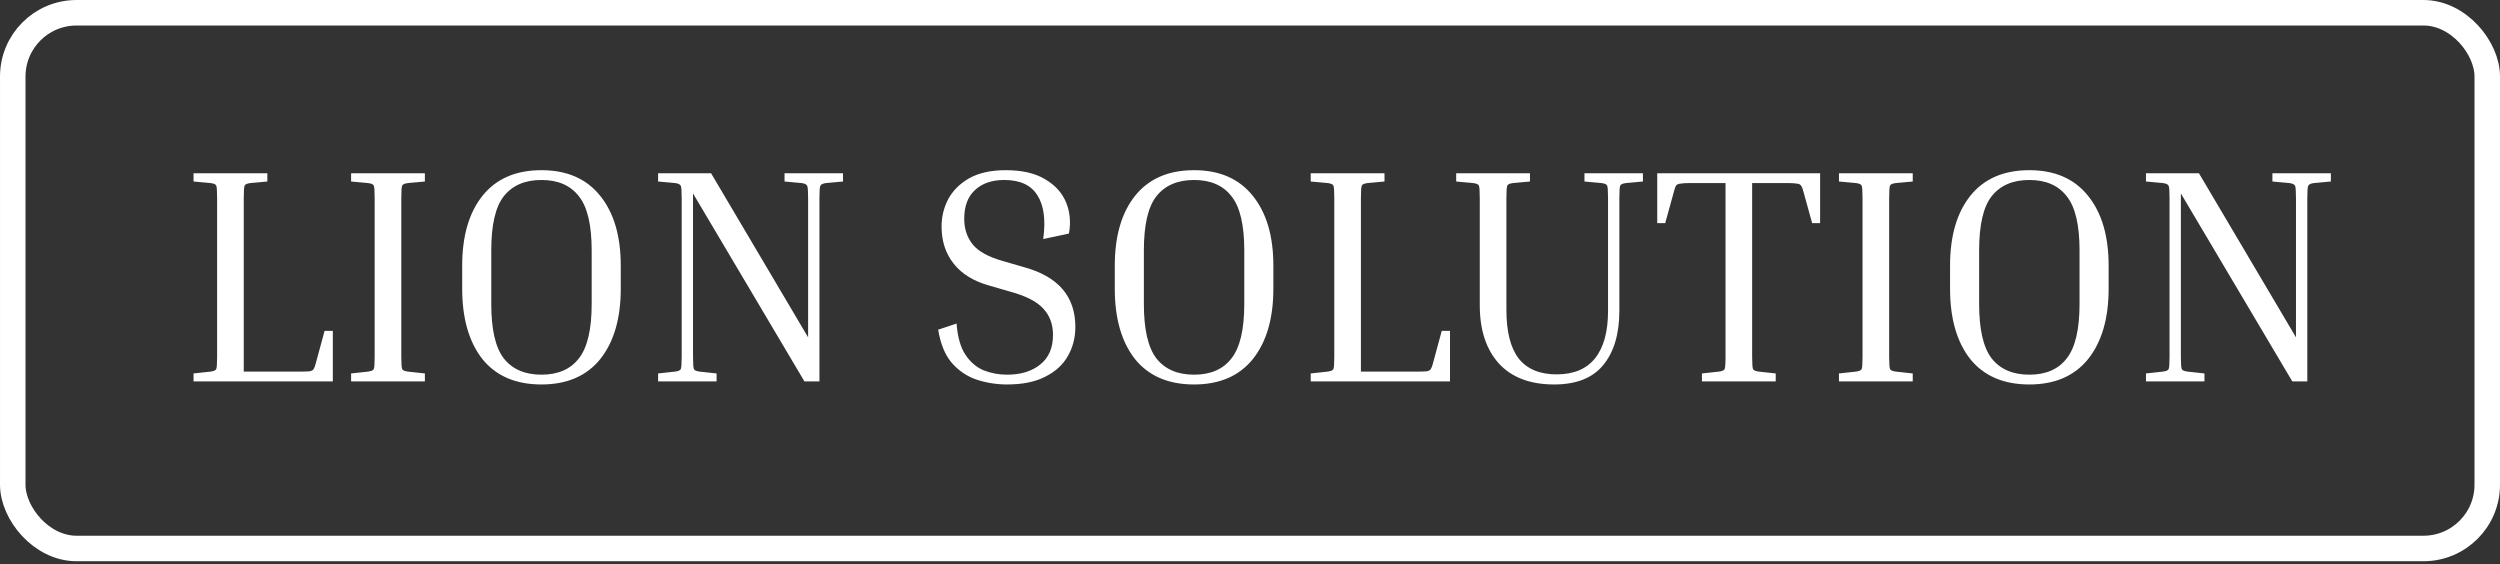
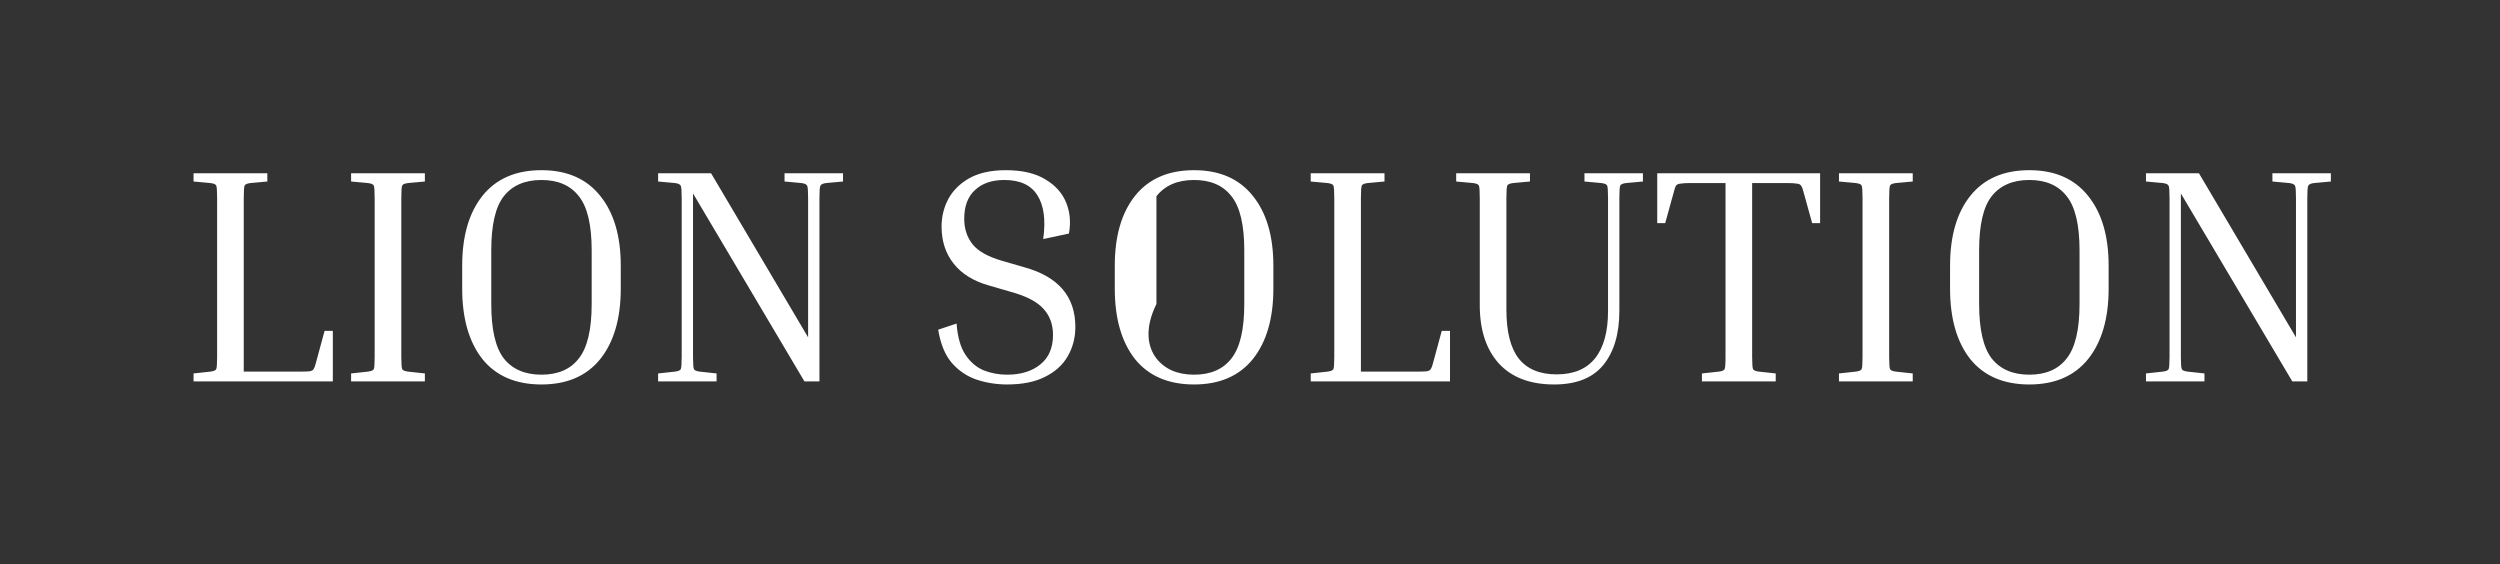
<svg xmlns="http://www.w3.org/2000/svg" width="164" height="37" viewBox="0 0 164 37" fill="none">
  <rect x="0" y="0" width="164" height="37" fill="#333333" stroke="none" />
-   <path d="M21.292 21.707H21.834V25.02H12.697V24.498L13.801 24.378C14.016 24.351 14.143 24.298 14.183 24.217C14.223 24.137 14.243 23.863 14.243 23.394V12.992C14.243 12.523 14.223 12.249 14.183 12.168C14.143 12.088 14.016 12.034 13.801 12.008L12.697 11.907V11.365H17.537V11.907L16.432 12.008C16.218 12.034 16.091 12.088 16.05 12.168C16.01 12.249 15.99 12.523 15.99 12.992V24.378H19.625C19.946 24.378 20.174 24.371 20.308 24.358C20.442 24.331 20.529 24.284 20.569 24.217C20.622 24.137 20.669 24.016 20.709 23.856L21.292 21.707ZM23.032 11.907V11.365H27.872V11.907L26.767 12.008C26.553 12.034 26.426 12.088 26.386 12.168C26.345 12.249 26.325 12.523 26.325 12.992V23.394C26.325 23.863 26.345 24.137 26.386 24.217C26.426 24.298 26.553 24.351 26.767 24.378L27.872 24.498V25.02H23.032V24.498L24.136 24.378C24.351 24.351 24.478 24.298 24.518 24.217C24.558 24.137 24.578 23.863 24.578 23.394V12.992C24.578 12.523 24.558 12.249 24.518 12.168C24.478 12.088 24.351 12.034 24.136 12.008L23.032 11.907ZM40.722 17.43V18.936C40.722 20.89 40.273 22.43 39.377 23.555C38.48 24.666 37.194 25.221 35.521 25.221C33.834 25.221 32.542 24.666 31.645 23.555C30.762 22.43 30.32 20.89 30.32 18.936V17.43C30.32 15.488 30.762 13.962 31.645 12.851C32.542 11.726 33.834 11.164 35.521 11.164C37.194 11.164 38.48 11.726 39.377 12.851C40.273 13.962 40.722 15.488 40.722 17.43ZM38.814 16.426C38.814 14.752 38.533 13.567 37.971 12.871C37.422 12.162 36.605 11.807 35.521 11.807C34.437 11.807 33.613 12.162 33.051 12.871C32.502 13.567 32.227 14.752 32.227 16.426V19.94C32.227 21.613 32.502 22.805 33.051 23.514C33.613 24.224 34.437 24.579 35.521 24.579C36.605 24.579 37.422 24.224 37.971 23.514C38.533 22.805 38.814 21.613 38.814 19.94V16.426ZM51.466 11.907V11.365H55.302V11.907L54.197 12.008C53.983 12.034 53.856 12.095 53.816 12.188C53.775 12.269 53.755 12.536 53.755 12.992V25.02H52.771L45.462 12.69V23.394C45.462 23.849 45.482 24.123 45.522 24.217C45.562 24.298 45.689 24.351 45.903 24.378L47.008 24.498V25.02H43.172V24.498L44.277 24.378C44.491 24.351 44.618 24.298 44.658 24.217C44.699 24.123 44.719 23.849 44.719 23.394V12.992C44.719 12.536 44.699 12.269 44.658 12.188C44.618 12.095 44.491 12.034 44.277 12.008L43.172 11.907V11.365H46.646L53.012 22.129V12.992C53.012 12.536 52.992 12.269 52.952 12.188C52.912 12.095 52.785 12.034 52.571 12.008L51.466 11.907ZM66.065 24.579C66.962 24.579 67.685 24.358 68.234 23.916C68.796 23.474 69.077 22.825 69.077 21.968C69.077 21.285 68.87 20.716 68.454 20.261C68.039 19.793 67.317 19.418 66.286 19.137L64.9 18.735C63.883 18.454 63.106 17.979 62.571 17.309C62.035 16.64 61.767 15.823 61.767 14.859C61.767 14.217 61.914 13.614 62.209 13.052C62.517 12.49 62.979 12.034 63.595 11.686C64.224 11.338 65.02 11.164 65.984 11.164C67.055 11.164 67.919 11.365 68.575 11.767C69.231 12.155 69.686 12.664 69.941 13.293C70.195 13.922 70.255 14.598 70.121 15.321L68.434 15.682C68.608 14.438 68.481 13.48 68.053 12.811C67.638 12.142 66.915 11.807 65.884 11.807C65.067 11.807 64.425 12.028 63.956 12.47C63.488 12.898 63.253 13.527 63.253 14.357C63.253 15.013 63.441 15.575 63.816 16.044C64.191 16.499 64.853 16.861 65.804 17.128L67.189 17.53C69.425 18.146 70.543 19.451 70.543 21.446C70.543 22.155 70.376 22.798 70.041 23.374C69.72 23.936 69.224 24.385 68.555 24.719C67.899 25.054 67.069 25.221 66.065 25.221C65.369 25.221 64.699 25.114 64.057 24.9C63.427 24.686 62.885 24.318 62.43 23.796C61.988 23.273 61.694 22.55 61.546 21.627L62.751 21.225C62.818 22.109 63.012 22.791 63.334 23.273C63.655 23.755 64.057 24.097 64.538 24.298C65.02 24.485 65.529 24.579 66.065 24.579ZM83.533 17.43V18.936C83.533 20.89 83.084 22.43 82.187 23.555C81.29 24.666 80.005 25.221 78.332 25.221C76.645 25.221 75.353 24.666 74.456 23.555C73.572 22.43 73.13 20.89 73.13 18.936V17.43C73.13 15.488 73.572 13.962 74.456 12.851C75.353 11.726 76.645 11.164 78.332 11.164C80.005 11.164 81.29 11.726 82.187 12.851C83.084 13.962 83.533 15.488 83.533 17.43ZM81.625 16.426C81.625 14.752 81.344 13.567 80.782 12.871C80.233 12.162 79.416 11.807 78.332 11.807C77.247 11.807 76.424 12.162 75.862 12.871C75.313 13.567 75.038 14.752 75.038 16.426V19.94C75.038 21.613 75.313 22.805 75.862 23.514C76.424 24.224 77.247 24.579 78.332 24.579C79.416 24.579 80.233 24.224 80.782 23.514C81.344 22.805 81.625 21.613 81.625 19.94V16.426ZM94.578 21.707H95.12V25.02H85.983V24.498L87.088 24.378C87.302 24.351 87.429 24.298 87.469 24.217C87.509 24.137 87.529 23.863 87.529 23.394V12.992C87.529 12.523 87.509 12.249 87.469 12.168C87.429 12.088 87.302 12.034 87.088 12.008L85.983 11.907V11.365H90.823V11.907L89.718 12.008C89.504 12.034 89.377 12.088 89.337 12.168C89.296 12.249 89.276 12.523 89.276 12.992V24.378H92.911C93.233 24.378 93.46 24.371 93.594 24.358C93.728 24.331 93.815 24.284 93.855 24.217C93.909 24.137 93.956 24.016 93.996 23.856L94.578 21.707ZM103.941 11.907V11.365H107.776V11.907L106.672 12.008C106.458 12.034 106.33 12.088 106.29 12.168C106.25 12.249 106.23 12.523 106.23 12.992V20.382C106.23 21.908 105.875 23.099 105.166 23.956C104.47 24.8 103.399 25.221 101.953 25.221C100.373 25.221 99.161 24.759 98.318 23.836C97.488 22.912 97.073 21.64 97.073 20.02V12.992C97.073 12.523 97.053 12.249 97.013 12.168C96.972 12.088 96.845 12.034 96.631 12.008L95.526 11.907V11.365H100.366V11.907L99.262 12.008C99.047 12.034 98.92 12.088 98.88 12.168C98.84 12.249 98.82 12.523 98.82 12.992V20.321C98.82 21.754 99.088 22.818 99.623 23.514C100.172 24.21 101.002 24.559 102.113 24.559C103.238 24.559 104.081 24.204 104.644 23.494C105.206 22.785 105.487 21.754 105.487 20.402V12.992C105.487 12.523 105.467 12.249 105.427 12.168C105.387 12.088 105.259 12.034 105.045 12.008L103.941 11.907ZM108.715 11.365H119.399V14.638H118.877L118.294 12.53C118.254 12.369 118.207 12.255 118.154 12.188C118.114 12.108 118.026 12.061 117.893 12.048C117.759 12.021 117.531 12.008 117.21 12.008H114.941V23.394C114.941 23.863 114.961 24.137 115.001 24.217C115.041 24.298 115.168 24.351 115.382 24.378L116.487 24.498V25.02H111.647V24.498L112.752 24.378C112.966 24.351 113.093 24.298 113.133 24.217C113.173 24.137 113.194 23.863 113.194 23.394V12.008H110.904C110.596 12.008 110.369 12.021 110.221 12.048C110.088 12.061 109.994 12.108 109.94 12.188C109.9 12.255 109.86 12.369 109.82 12.53L109.237 14.638H108.715V11.365ZM120.636 11.907V11.365H125.475V11.907L124.371 12.008C124.157 12.034 124.029 12.088 123.989 12.168C123.949 12.249 123.929 12.523 123.929 12.992V23.394C123.929 23.863 123.949 24.137 123.989 24.217C124.029 24.298 124.157 24.351 124.371 24.378L125.475 24.498V25.02H120.636V24.498L121.74 24.378C121.954 24.351 122.082 24.298 122.122 24.217C122.162 24.137 122.182 23.863 122.182 23.394V12.992C122.182 12.523 122.162 12.249 122.122 12.168C122.082 12.088 121.954 12.034 121.74 12.008L120.636 11.907ZM138.326 17.43V18.936C138.326 20.89 137.877 22.43 136.98 23.555C136.083 24.666 134.798 25.221 133.125 25.221C131.438 25.221 130.146 24.666 129.249 23.555C128.365 22.43 127.924 20.89 127.924 18.936V17.43C127.924 15.488 128.365 13.962 129.249 12.851C130.146 11.726 131.438 11.164 133.125 11.164C134.798 11.164 136.083 11.726 136.98 12.851C137.877 13.962 138.326 15.488 138.326 17.43ZM136.418 16.426C136.418 14.752 136.137 13.567 135.575 12.871C135.026 12.162 134.209 11.807 133.125 11.807C132.04 11.807 131.217 12.162 130.655 12.871C130.106 13.567 129.831 14.752 129.831 16.426V19.94C129.831 21.613 130.106 22.805 130.655 23.514C131.217 24.224 132.04 24.579 133.125 24.579C134.209 24.579 135.026 24.224 135.575 23.514C136.137 22.805 136.418 21.613 136.418 19.94V16.426ZM149.07 11.907V11.365H152.905V11.907L151.801 12.008C151.587 12.034 151.46 12.095 151.419 12.188C151.379 12.269 151.359 12.536 151.359 12.992V25.02H150.375L143.065 12.69V23.394C143.065 23.849 143.085 24.123 143.126 24.217C143.166 24.298 143.293 24.351 143.507 24.378L144.612 24.498V25.02H140.776V24.498L141.881 24.378C142.095 24.351 142.222 24.298 142.262 24.217C142.302 24.123 142.322 23.849 142.322 23.394V12.992C142.322 12.536 142.302 12.269 142.262 12.188C142.222 12.095 142.095 12.034 141.881 12.008L140.776 11.907V11.365H144.25L150.616 22.129V12.992C150.616 12.536 150.596 12.269 150.556 12.188C150.516 12.095 150.388 12.034 150.174 12.008L149.07 11.907Z" fill="white" />
-   <rect x="0.837" y="0.837" width="162.327" height="35.143" rx="4.184" stroke="white" stroke-width="1.673" />
+   <path d="M21.292 21.707H21.834V25.02H12.697V24.498L13.801 24.378C14.016 24.351 14.143 24.298 14.183 24.217C14.223 24.137 14.243 23.863 14.243 23.394V12.992C14.243 12.523 14.223 12.249 14.183 12.168C14.143 12.088 14.016 12.034 13.801 12.008L12.697 11.907V11.365H17.537V11.907L16.432 12.008C16.218 12.034 16.091 12.088 16.05 12.168C16.01 12.249 15.99 12.523 15.99 12.992V24.378H19.625C19.946 24.378 20.174 24.371 20.308 24.358C20.442 24.331 20.529 24.284 20.569 24.217C20.622 24.137 20.669 24.016 20.709 23.856L21.292 21.707ZM23.032 11.907V11.365H27.872V11.907L26.767 12.008C26.553 12.034 26.426 12.088 26.386 12.168C26.345 12.249 26.325 12.523 26.325 12.992V23.394C26.325 23.863 26.345 24.137 26.386 24.217C26.426 24.298 26.553 24.351 26.767 24.378L27.872 24.498V25.02H23.032V24.498L24.136 24.378C24.351 24.351 24.478 24.298 24.518 24.217C24.558 24.137 24.578 23.863 24.578 23.394V12.992C24.578 12.523 24.558 12.249 24.518 12.168C24.478 12.088 24.351 12.034 24.136 12.008L23.032 11.907ZM40.722 17.43V18.936C40.722 20.89 40.273 22.43 39.377 23.555C38.48 24.666 37.194 25.221 35.521 25.221C33.834 25.221 32.542 24.666 31.645 23.555C30.762 22.43 30.32 20.89 30.32 18.936V17.43C30.32 15.488 30.762 13.962 31.645 12.851C32.542 11.726 33.834 11.164 35.521 11.164C37.194 11.164 38.48 11.726 39.377 12.851C40.273 13.962 40.722 15.488 40.722 17.43ZM38.814 16.426C38.814 14.752 38.533 13.567 37.971 12.871C37.422 12.162 36.605 11.807 35.521 11.807C34.437 11.807 33.613 12.162 33.051 12.871C32.502 13.567 32.227 14.752 32.227 16.426V19.94C32.227 21.613 32.502 22.805 33.051 23.514C33.613 24.224 34.437 24.579 35.521 24.579C36.605 24.579 37.422 24.224 37.971 23.514C38.533 22.805 38.814 21.613 38.814 19.94V16.426ZM51.466 11.907V11.365H55.302V11.907L54.197 12.008C53.983 12.034 53.856 12.095 53.816 12.188C53.775 12.269 53.755 12.536 53.755 12.992V25.02H52.771L45.462 12.69V23.394C45.462 23.849 45.482 24.123 45.522 24.217C45.562 24.298 45.689 24.351 45.903 24.378L47.008 24.498V25.02H43.172V24.498L44.277 24.378C44.491 24.351 44.618 24.298 44.658 24.217C44.699 24.123 44.719 23.849 44.719 23.394V12.992C44.719 12.536 44.699 12.269 44.658 12.188C44.618 12.095 44.491 12.034 44.277 12.008L43.172 11.907V11.365H46.646L53.012 22.129V12.992C53.012 12.536 52.992 12.269 52.952 12.188C52.912 12.095 52.785 12.034 52.571 12.008L51.466 11.907ZM66.065 24.579C66.962 24.579 67.685 24.358 68.234 23.916C68.796 23.474 69.077 22.825 69.077 21.968C69.077 21.285 68.87 20.716 68.454 20.261C68.039 19.793 67.317 19.418 66.286 19.137L64.9 18.735C63.883 18.454 63.106 17.979 62.571 17.309C62.035 16.64 61.767 15.823 61.767 14.859C61.767 14.217 61.914 13.614 62.209 13.052C62.517 12.49 62.979 12.034 63.595 11.686C64.224 11.338 65.02 11.164 65.984 11.164C67.055 11.164 67.919 11.365 68.575 11.767C69.231 12.155 69.686 12.664 69.941 13.293C70.195 13.922 70.255 14.598 70.121 15.321L68.434 15.682C68.608 14.438 68.481 13.48 68.053 12.811C67.638 12.142 66.915 11.807 65.884 11.807C65.067 11.807 64.425 12.028 63.956 12.47C63.488 12.898 63.253 13.527 63.253 14.357C63.253 15.013 63.441 15.575 63.816 16.044C64.191 16.499 64.853 16.861 65.804 17.128L67.189 17.53C69.425 18.146 70.543 19.451 70.543 21.446C70.543 22.155 70.376 22.798 70.041 23.374C69.72 23.936 69.224 24.385 68.555 24.719C67.899 25.054 67.069 25.221 66.065 25.221C65.369 25.221 64.699 25.114 64.057 24.9C63.427 24.686 62.885 24.318 62.43 23.796C61.988 23.273 61.694 22.55 61.546 21.627L62.751 21.225C62.818 22.109 63.012 22.791 63.334 23.273C63.655 23.755 64.057 24.097 64.538 24.298C65.02 24.485 65.529 24.579 66.065 24.579ZM83.533 17.43V18.936C83.533 20.89 83.084 22.43 82.187 23.555C81.29 24.666 80.005 25.221 78.332 25.221C76.645 25.221 75.353 24.666 74.456 23.555C73.572 22.43 73.13 20.89 73.13 18.936V17.43C73.13 15.488 73.572 13.962 74.456 12.851C75.353 11.726 76.645 11.164 78.332 11.164C80.005 11.164 81.29 11.726 82.187 12.851C83.084 13.962 83.533 15.488 83.533 17.43ZM81.625 16.426C81.625 14.752 81.344 13.567 80.782 12.871C80.233 12.162 79.416 11.807 78.332 11.807C77.247 11.807 76.424 12.162 75.862 12.871V19.94C75.038 21.613 75.313 22.805 75.862 23.514C76.424 24.224 77.247 24.579 78.332 24.579C79.416 24.579 80.233 24.224 80.782 23.514C81.344 22.805 81.625 21.613 81.625 19.94V16.426ZM94.578 21.707H95.12V25.02H85.983V24.498L87.088 24.378C87.302 24.351 87.429 24.298 87.469 24.217C87.509 24.137 87.529 23.863 87.529 23.394V12.992C87.529 12.523 87.509 12.249 87.469 12.168C87.429 12.088 87.302 12.034 87.088 12.008L85.983 11.907V11.365H90.823V11.907L89.718 12.008C89.504 12.034 89.377 12.088 89.337 12.168C89.296 12.249 89.276 12.523 89.276 12.992V24.378H92.911C93.233 24.378 93.46 24.371 93.594 24.358C93.728 24.331 93.815 24.284 93.855 24.217C93.909 24.137 93.956 24.016 93.996 23.856L94.578 21.707ZM103.941 11.907V11.365H107.776V11.907L106.672 12.008C106.458 12.034 106.33 12.088 106.29 12.168C106.25 12.249 106.23 12.523 106.23 12.992V20.382C106.23 21.908 105.875 23.099 105.166 23.956C104.47 24.8 103.399 25.221 101.953 25.221C100.373 25.221 99.161 24.759 98.318 23.836C97.488 22.912 97.073 21.64 97.073 20.02V12.992C97.073 12.523 97.053 12.249 97.013 12.168C96.972 12.088 96.845 12.034 96.631 12.008L95.526 11.907V11.365H100.366V11.907L99.262 12.008C99.047 12.034 98.92 12.088 98.88 12.168C98.84 12.249 98.82 12.523 98.82 12.992V20.321C98.82 21.754 99.088 22.818 99.623 23.514C100.172 24.21 101.002 24.559 102.113 24.559C103.238 24.559 104.081 24.204 104.644 23.494C105.206 22.785 105.487 21.754 105.487 20.402V12.992C105.487 12.523 105.467 12.249 105.427 12.168C105.387 12.088 105.259 12.034 105.045 12.008L103.941 11.907ZM108.715 11.365H119.399V14.638H118.877L118.294 12.53C118.254 12.369 118.207 12.255 118.154 12.188C118.114 12.108 118.026 12.061 117.893 12.048C117.759 12.021 117.531 12.008 117.21 12.008H114.941V23.394C114.941 23.863 114.961 24.137 115.001 24.217C115.041 24.298 115.168 24.351 115.382 24.378L116.487 24.498V25.02H111.647V24.498L112.752 24.378C112.966 24.351 113.093 24.298 113.133 24.217C113.173 24.137 113.194 23.863 113.194 23.394V12.008H110.904C110.596 12.008 110.369 12.021 110.221 12.048C110.088 12.061 109.994 12.108 109.94 12.188C109.9 12.255 109.86 12.369 109.82 12.53L109.237 14.638H108.715V11.365ZM120.636 11.907V11.365H125.475V11.907L124.371 12.008C124.157 12.034 124.029 12.088 123.989 12.168C123.949 12.249 123.929 12.523 123.929 12.992V23.394C123.929 23.863 123.949 24.137 123.989 24.217C124.029 24.298 124.157 24.351 124.371 24.378L125.475 24.498V25.02H120.636V24.498L121.74 24.378C121.954 24.351 122.082 24.298 122.122 24.217C122.162 24.137 122.182 23.863 122.182 23.394V12.992C122.182 12.523 122.162 12.249 122.122 12.168C122.082 12.088 121.954 12.034 121.74 12.008L120.636 11.907ZM138.326 17.43V18.936C138.326 20.89 137.877 22.43 136.98 23.555C136.083 24.666 134.798 25.221 133.125 25.221C131.438 25.221 130.146 24.666 129.249 23.555C128.365 22.43 127.924 20.89 127.924 18.936V17.43C127.924 15.488 128.365 13.962 129.249 12.851C130.146 11.726 131.438 11.164 133.125 11.164C134.798 11.164 136.083 11.726 136.98 12.851C137.877 13.962 138.326 15.488 138.326 17.43ZM136.418 16.426C136.418 14.752 136.137 13.567 135.575 12.871C135.026 12.162 134.209 11.807 133.125 11.807C132.04 11.807 131.217 12.162 130.655 12.871C130.106 13.567 129.831 14.752 129.831 16.426V19.94C129.831 21.613 130.106 22.805 130.655 23.514C131.217 24.224 132.04 24.579 133.125 24.579C134.209 24.579 135.026 24.224 135.575 23.514C136.137 22.805 136.418 21.613 136.418 19.94V16.426ZM149.07 11.907V11.365H152.905V11.907L151.801 12.008C151.587 12.034 151.46 12.095 151.419 12.188C151.379 12.269 151.359 12.536 151.359 12.992V25.02H150.375L143.065 12.69V23.394C143.065 23.849 143.085 24.123 143.126 24.217C143.166 24.298 143.293 24.351 143.507 24.378L144.612 24.498V25.02H140.776V24.498L141.881 24.378C142.095 24.351 142.222 24.298 142.262 24.217C142.302 24.123 142.322 23.849 142.322 23.394V12.992C142.322 12.536 142.302 12.269 142.262 12.188C142.222 12.095 142.095 12.034 141.881 12.008L140.776 11.907V11.365H144.25L150.616 22.129V12.992C150.616 12.536 150.596 12.269 150.556 12.188C150.516 12.095 150.388 12.034 150.174 12.008L149.07 11.907Z" fill="white" />
</svg>